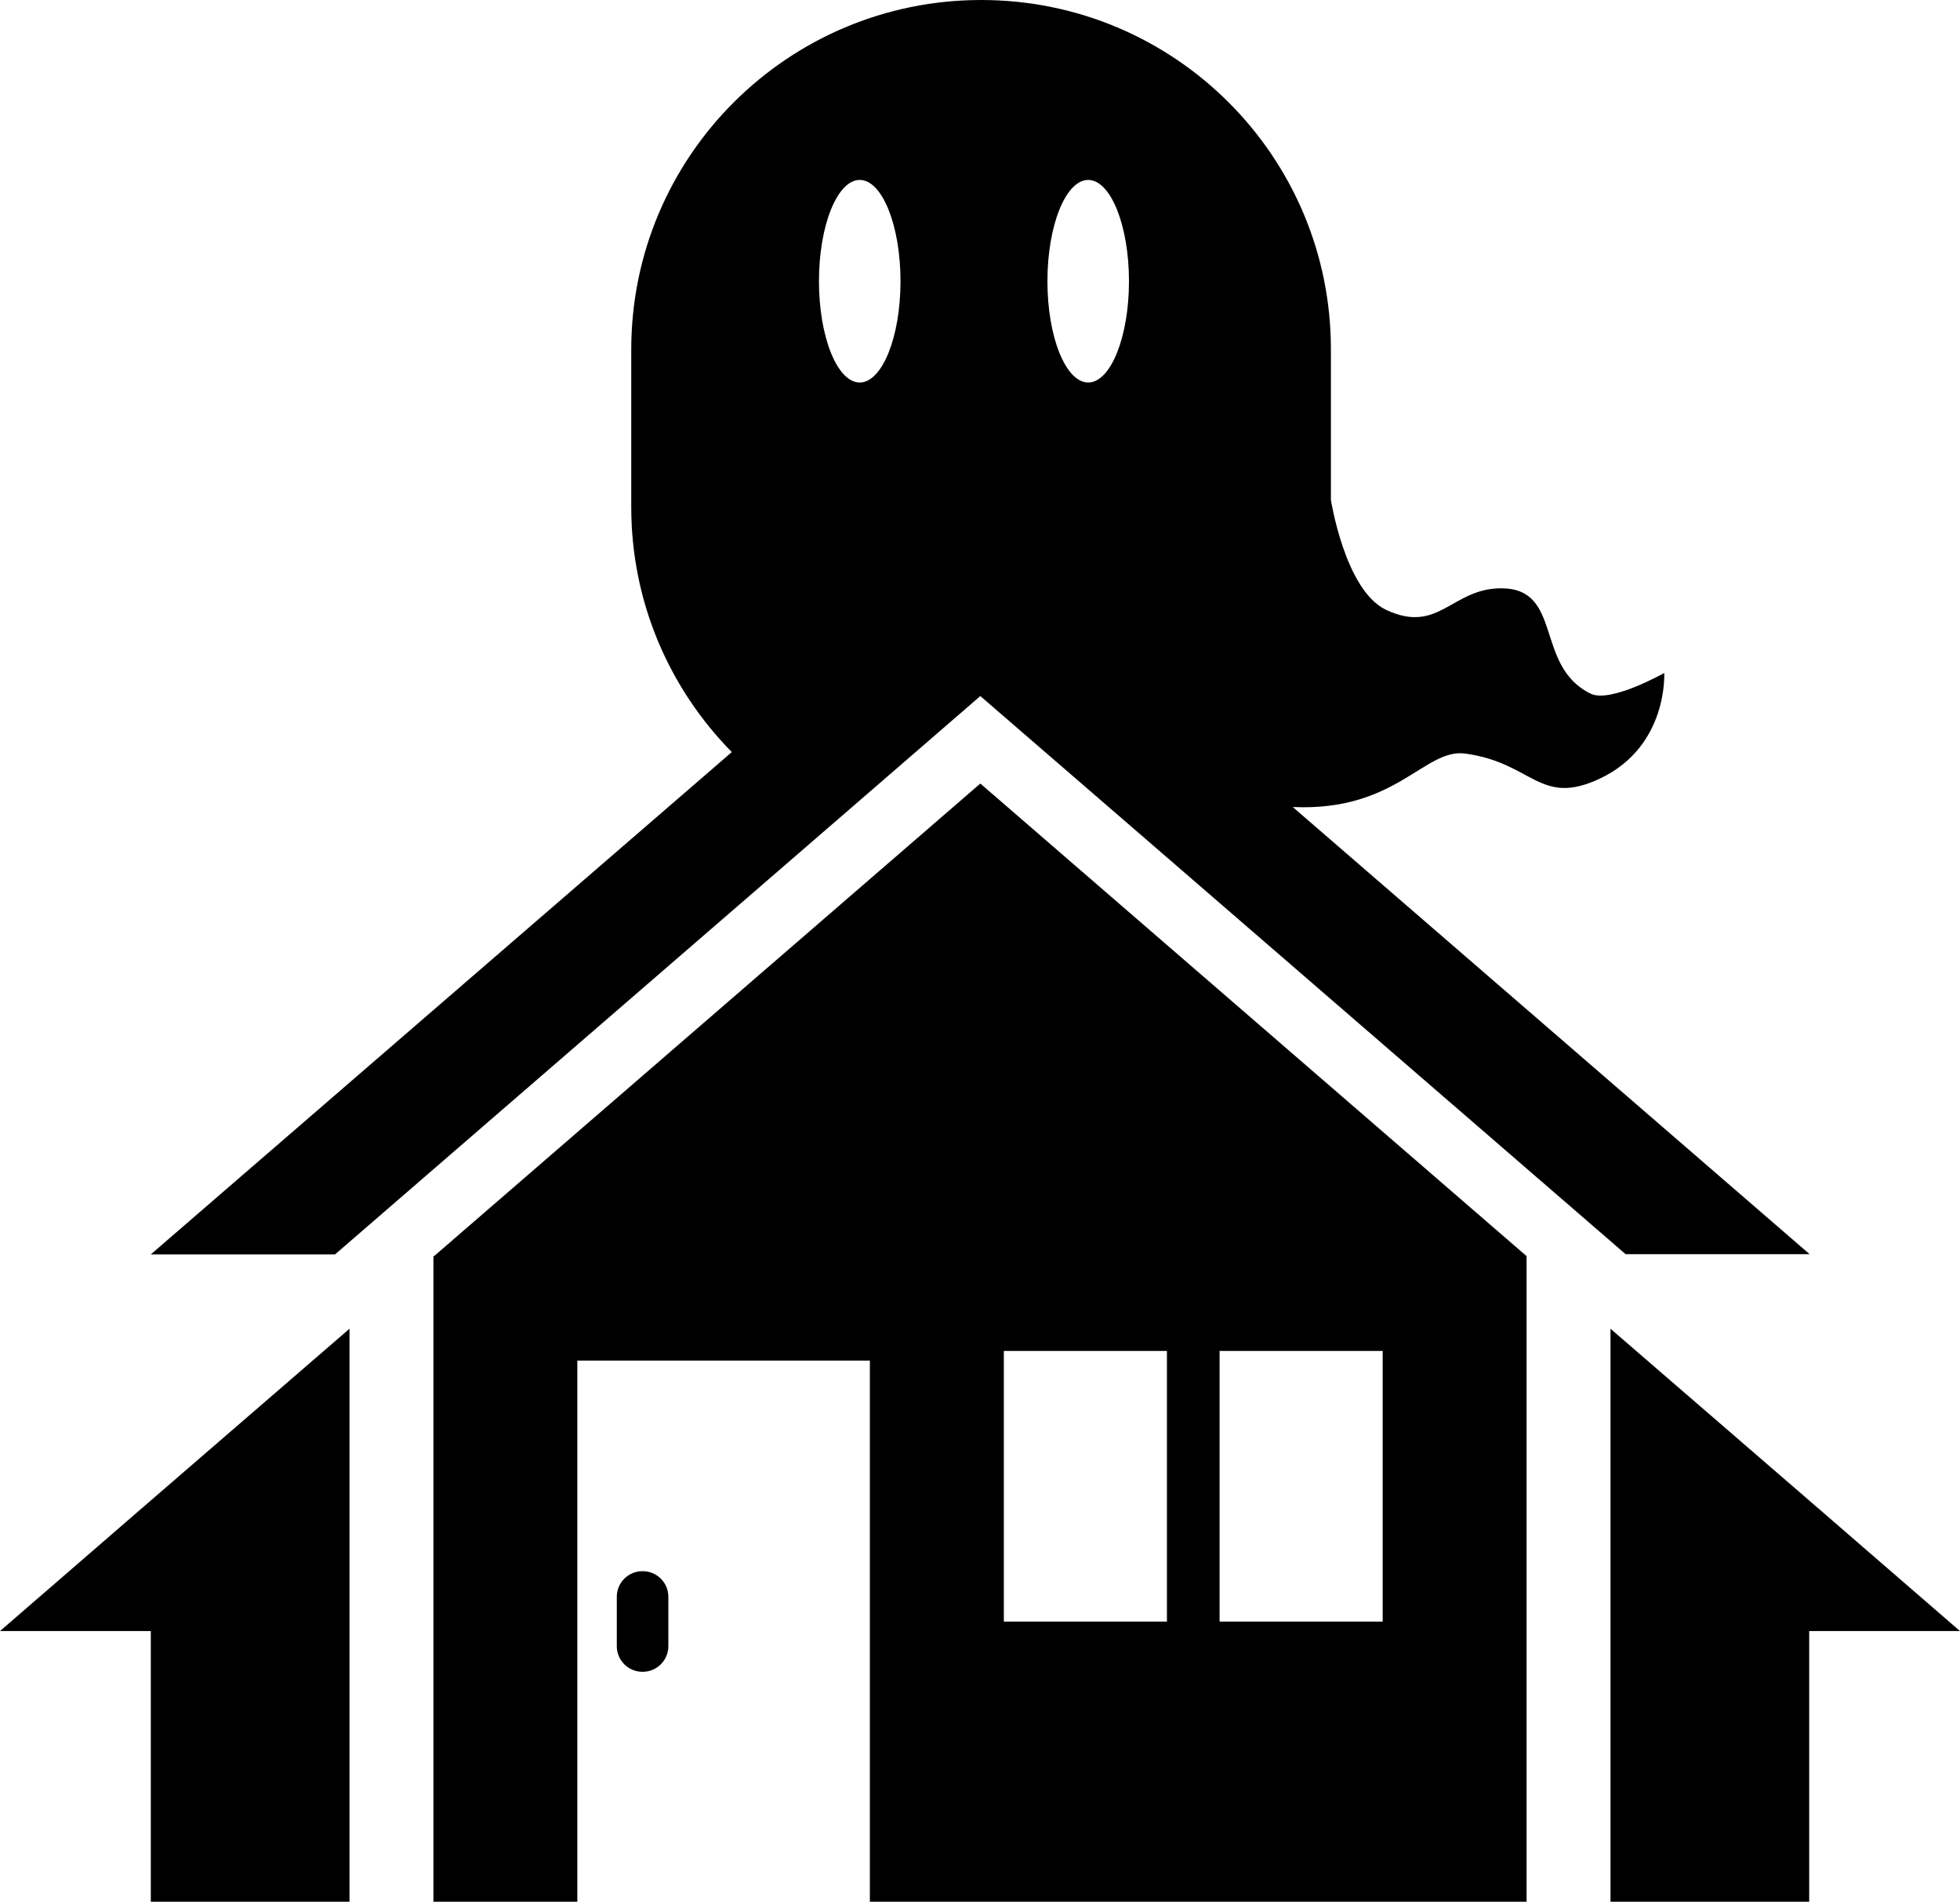
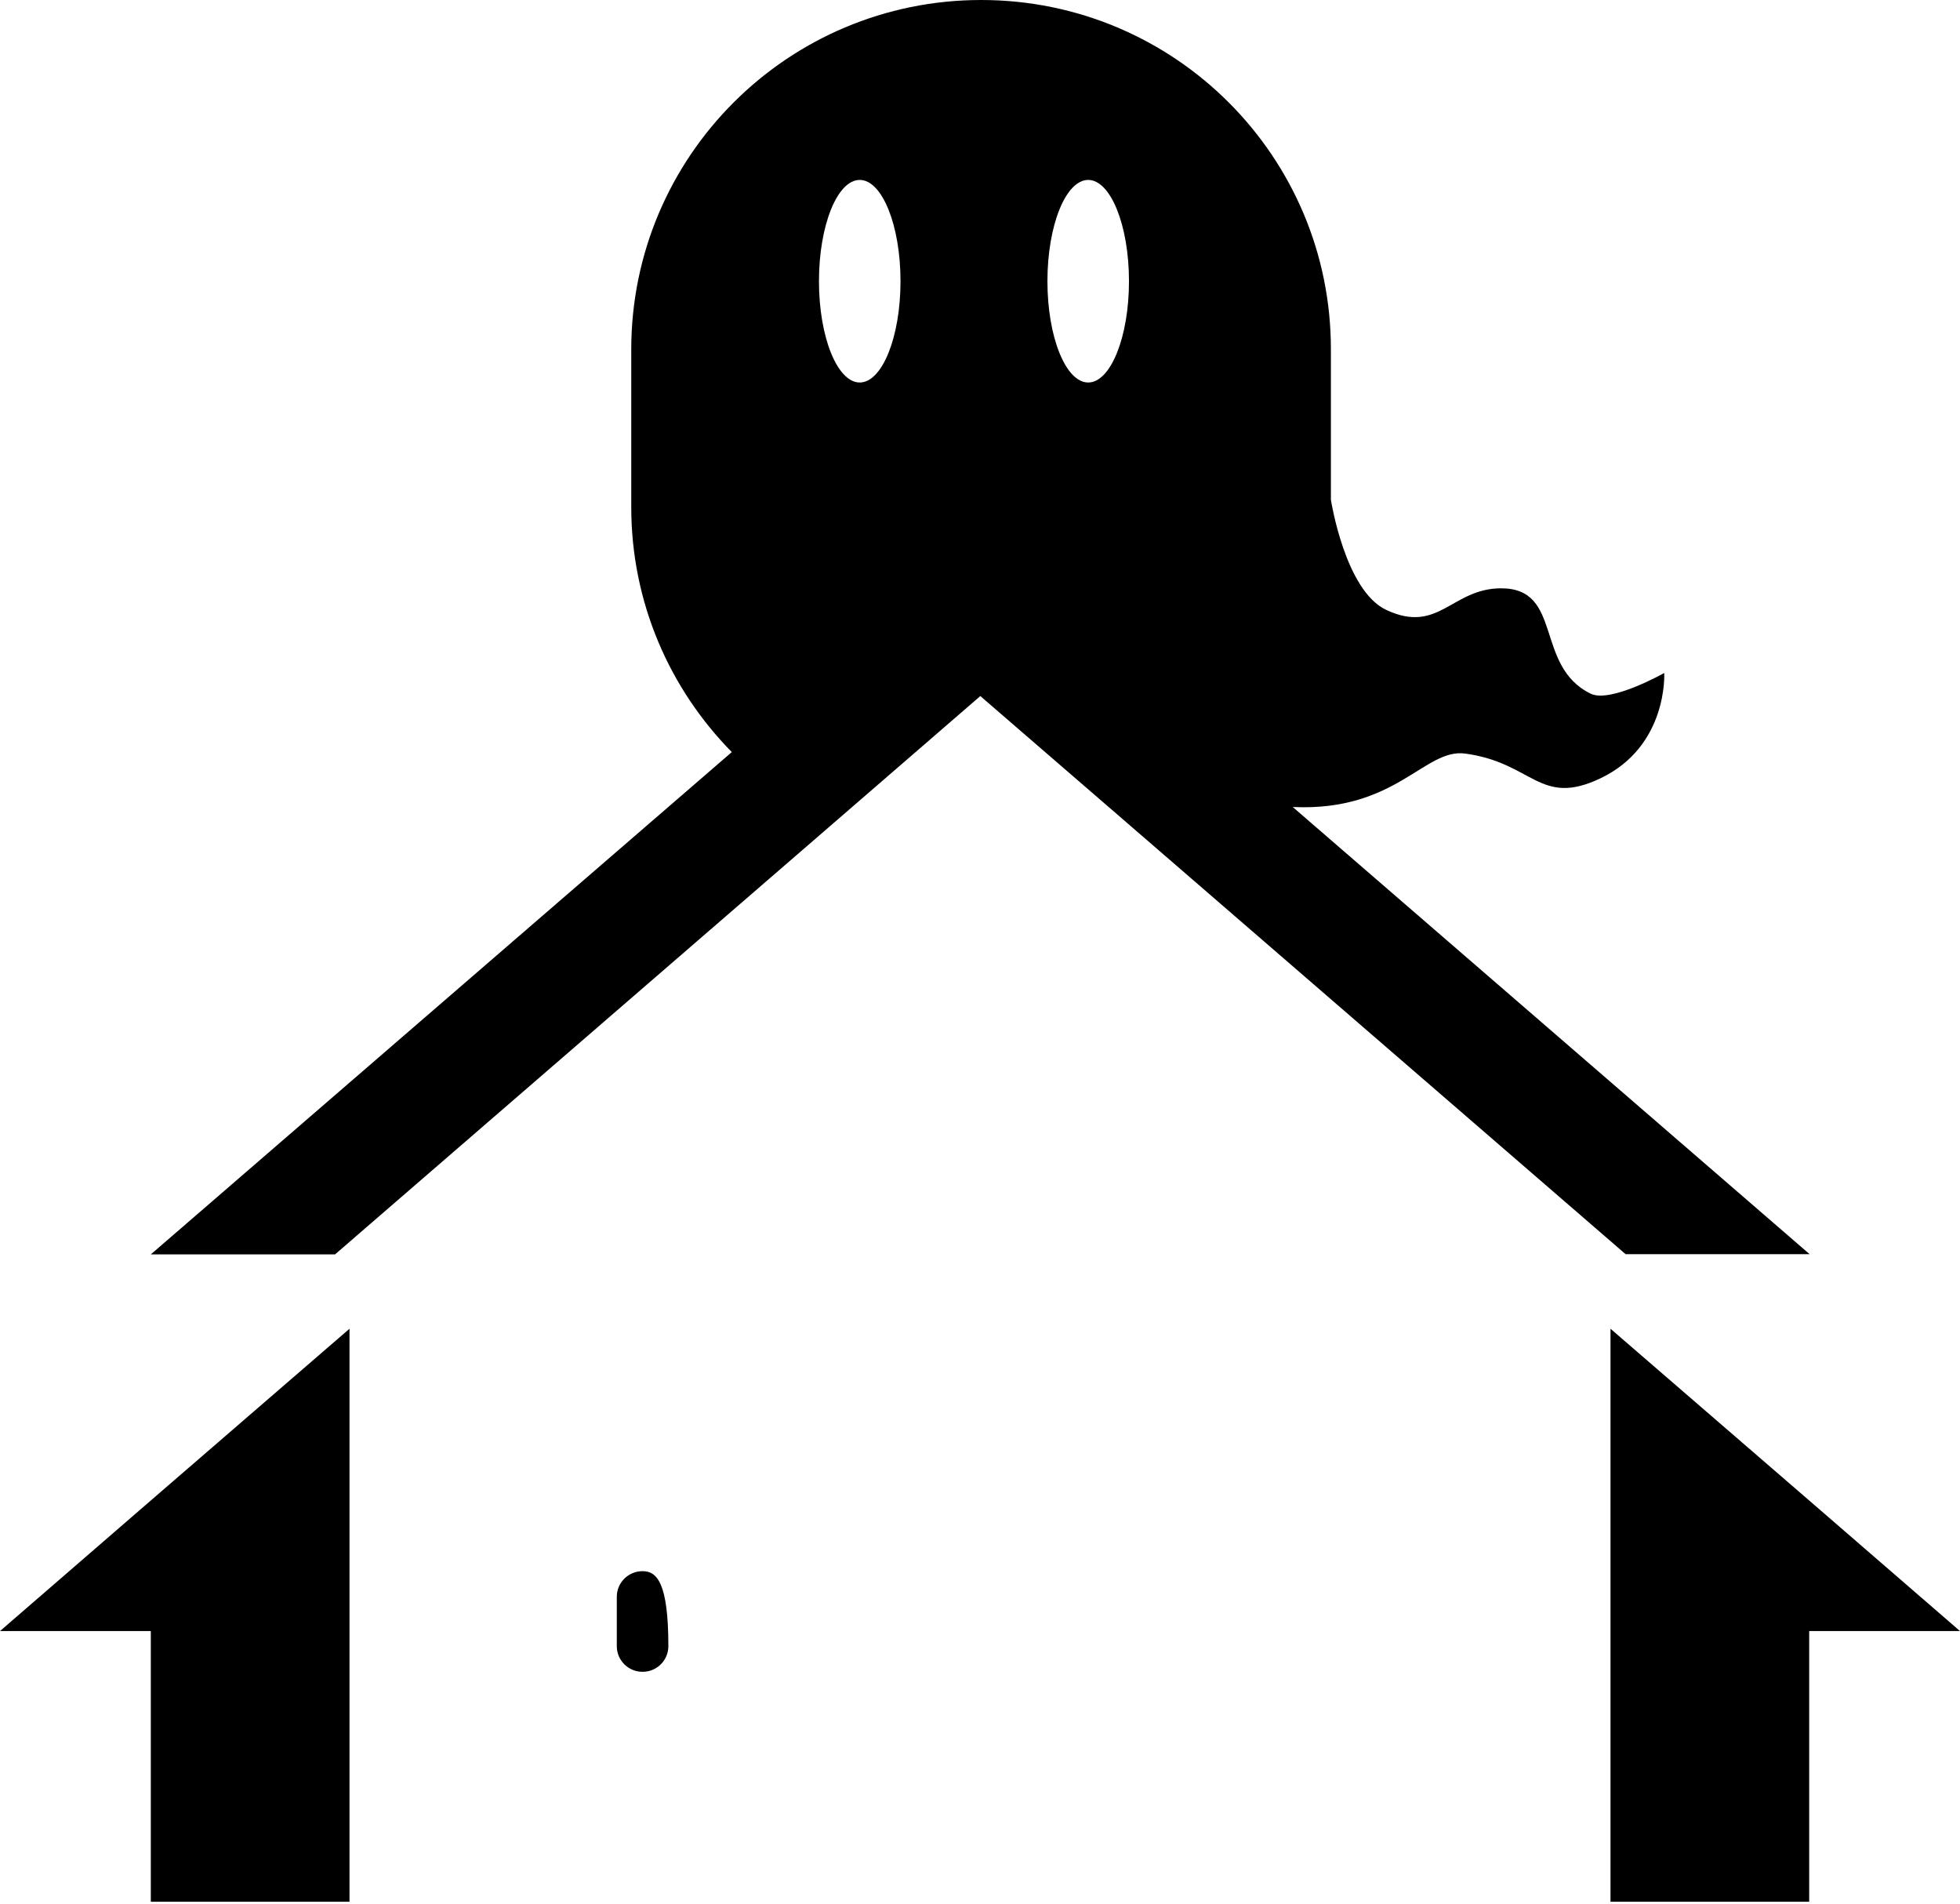
<svg xmlns="http://www.w3.org/2000/svg" width="104" height="101" viewBox="0 0 104 101" fill="none">
  <g clip-path="url(#clip0_460_516)">
    <path d="M68.582 42.812C68.582 42.812 68.616 42.812 68.628 42.812C74.1 43.052 75.588 39.679 77.751 39.977C81.357 40.468 81.689 42.823 84.917 41.291C88.523 39.577 88.306 35.701 88.306 35.701C88.306 35.701 85.455 37.313 84.402 36.799C81.403 35.336 82.96 31.209 79.651 31.209C77.03 31.209 76.343 33.666 73.55 32.352C71.364 31.323 70.619 26.51 70.619 26.51V18.542C70.631 8.299 62.32 0 52.063 0C41.806 0 33.495 8.299 33.495 18.542V26.899C33.495 31.963 35.533 36.547 38.83 39.897L8.002 66.544H17.778L44.21 43.681L52.017 36.925L59.859 43.703L86.257 66.533H96.021L68.582 42.8V42.812ZM57.741 9.545C58.932 9.545 59.905 11.958 59.905 14.918C59.905 17.879 58.932 20.291 57.741 20.291C56.55 20.291 55.578 17.879 55.578 14.918C55.578 11.958 56.55 9.545 57.741 9.545ZM45.618 9.545C46.809 9.545 47.782 11.958 47.782 14.918C47.782 17.879 46.809 20.291 45.618 20.291C44.428 20.291 43.455 17.879 43.455 14.918C43.455 11.958 44.428 9.545 45.618 9.545Z" fill="black" />
-     <path d="M34.102 83.349H34.09C33.338 83.349 32.728 83.958 32.728 84.709V87.327C32.728 88.078 33.338 88.687 34.09 88.687H34.102C34.854 88.687 35.464 88.078 35.464 87.327V84.709C35.464 83.958 34.854 83.349 34.102 83.349Z" fill="black" />
-     <path d="M52.017 41.566L23.032 66.636H22.998V100.885H30.634V72.18H46.156V100.885H81.002V66.636L52.017 41.566ZM61.919 86.024H53.265V71.666H61.919V86.024ZM73.367 86.024H64.713V71.666H73.367V86.024Z" fill="black" />
+     <path d="M34.102 83.349H34.09C33.338 83.349 32.728 83.958 32.728 84.709V87.327C32.728 88.078 33.338 88.687 34.09 88.687H34.102C34.854 88.687 35.464 88.078 35.464 87.327C35.464 83.958 34.854 83.349 34.102 83.349Z" fill="black" />
    <path d="M8.002 79.599L0 86.526H8.002V100.885H18.545V86.526V70.488L8.002 79.599Z" fill="black" />
    <path d="M95.998 79.599L104 86.526H95.998V100.885H85.455V86.526V70.488L95.998 79.599Z" fill="black" />
  </g>
  <defs>
    <clipPath id="clip0_460_516">
      <rect width="104" height="100.885" fill="white" />
    </clipPath>
  </defs>
</svg>